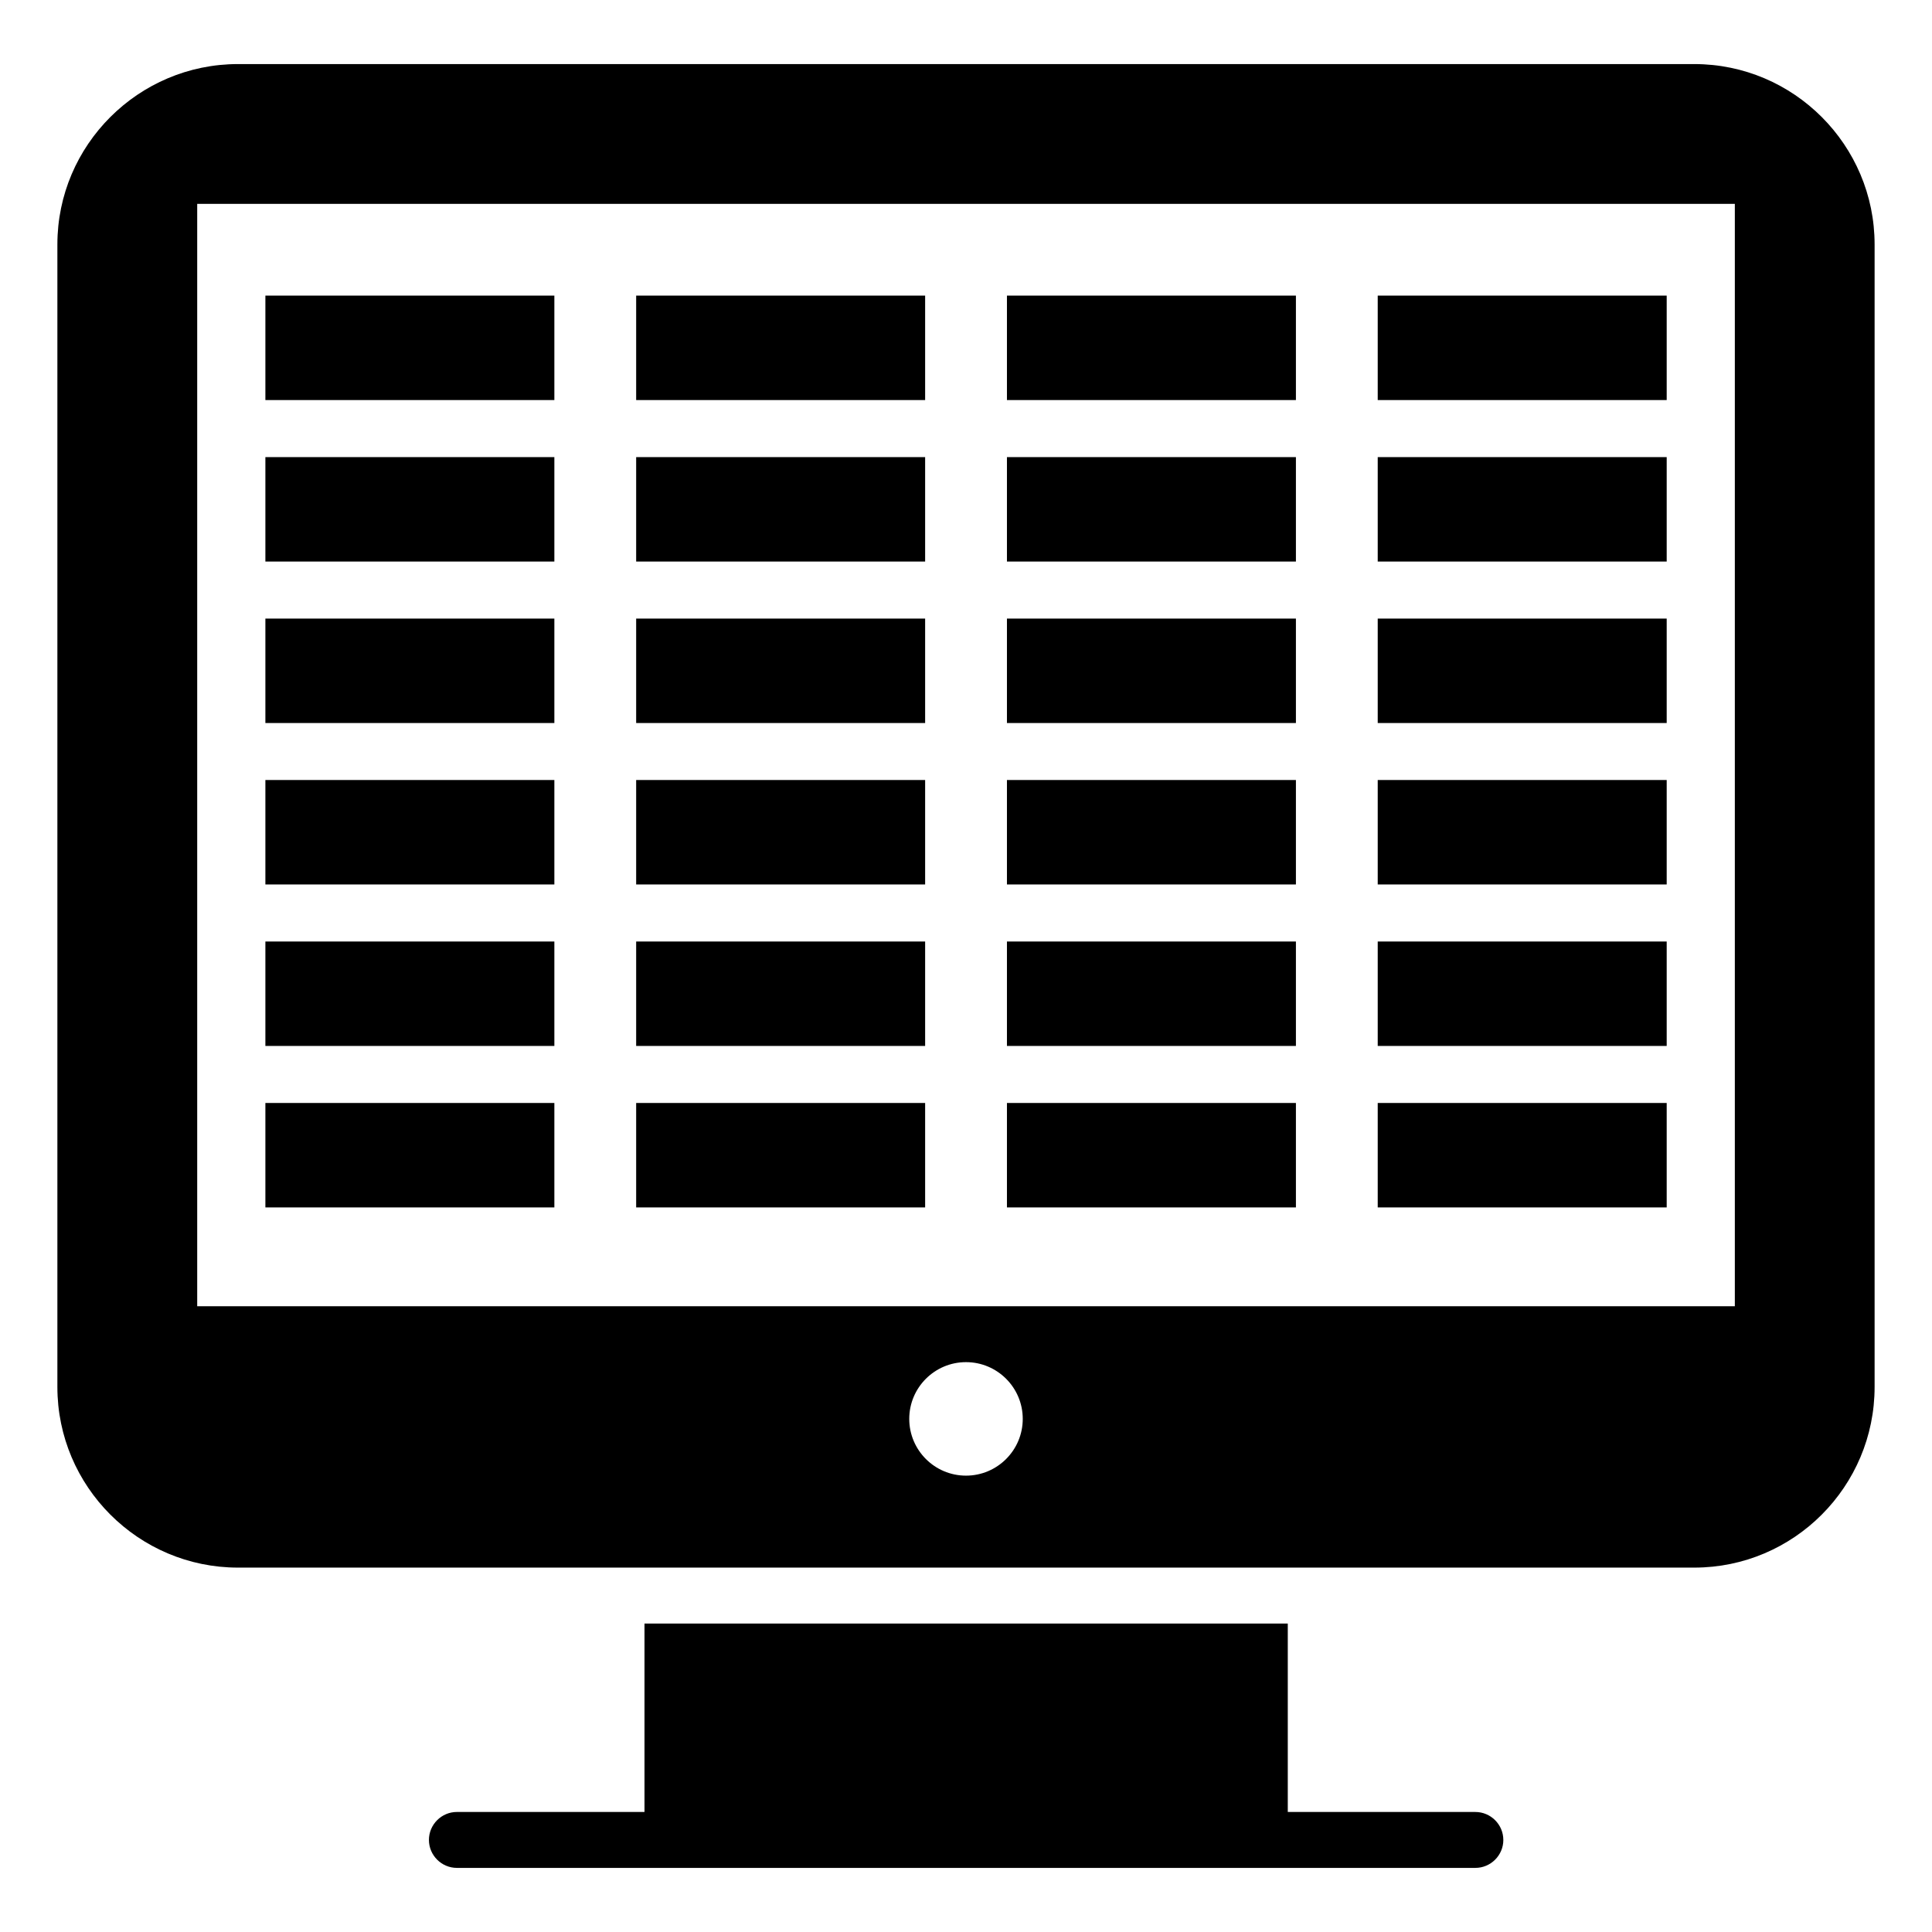
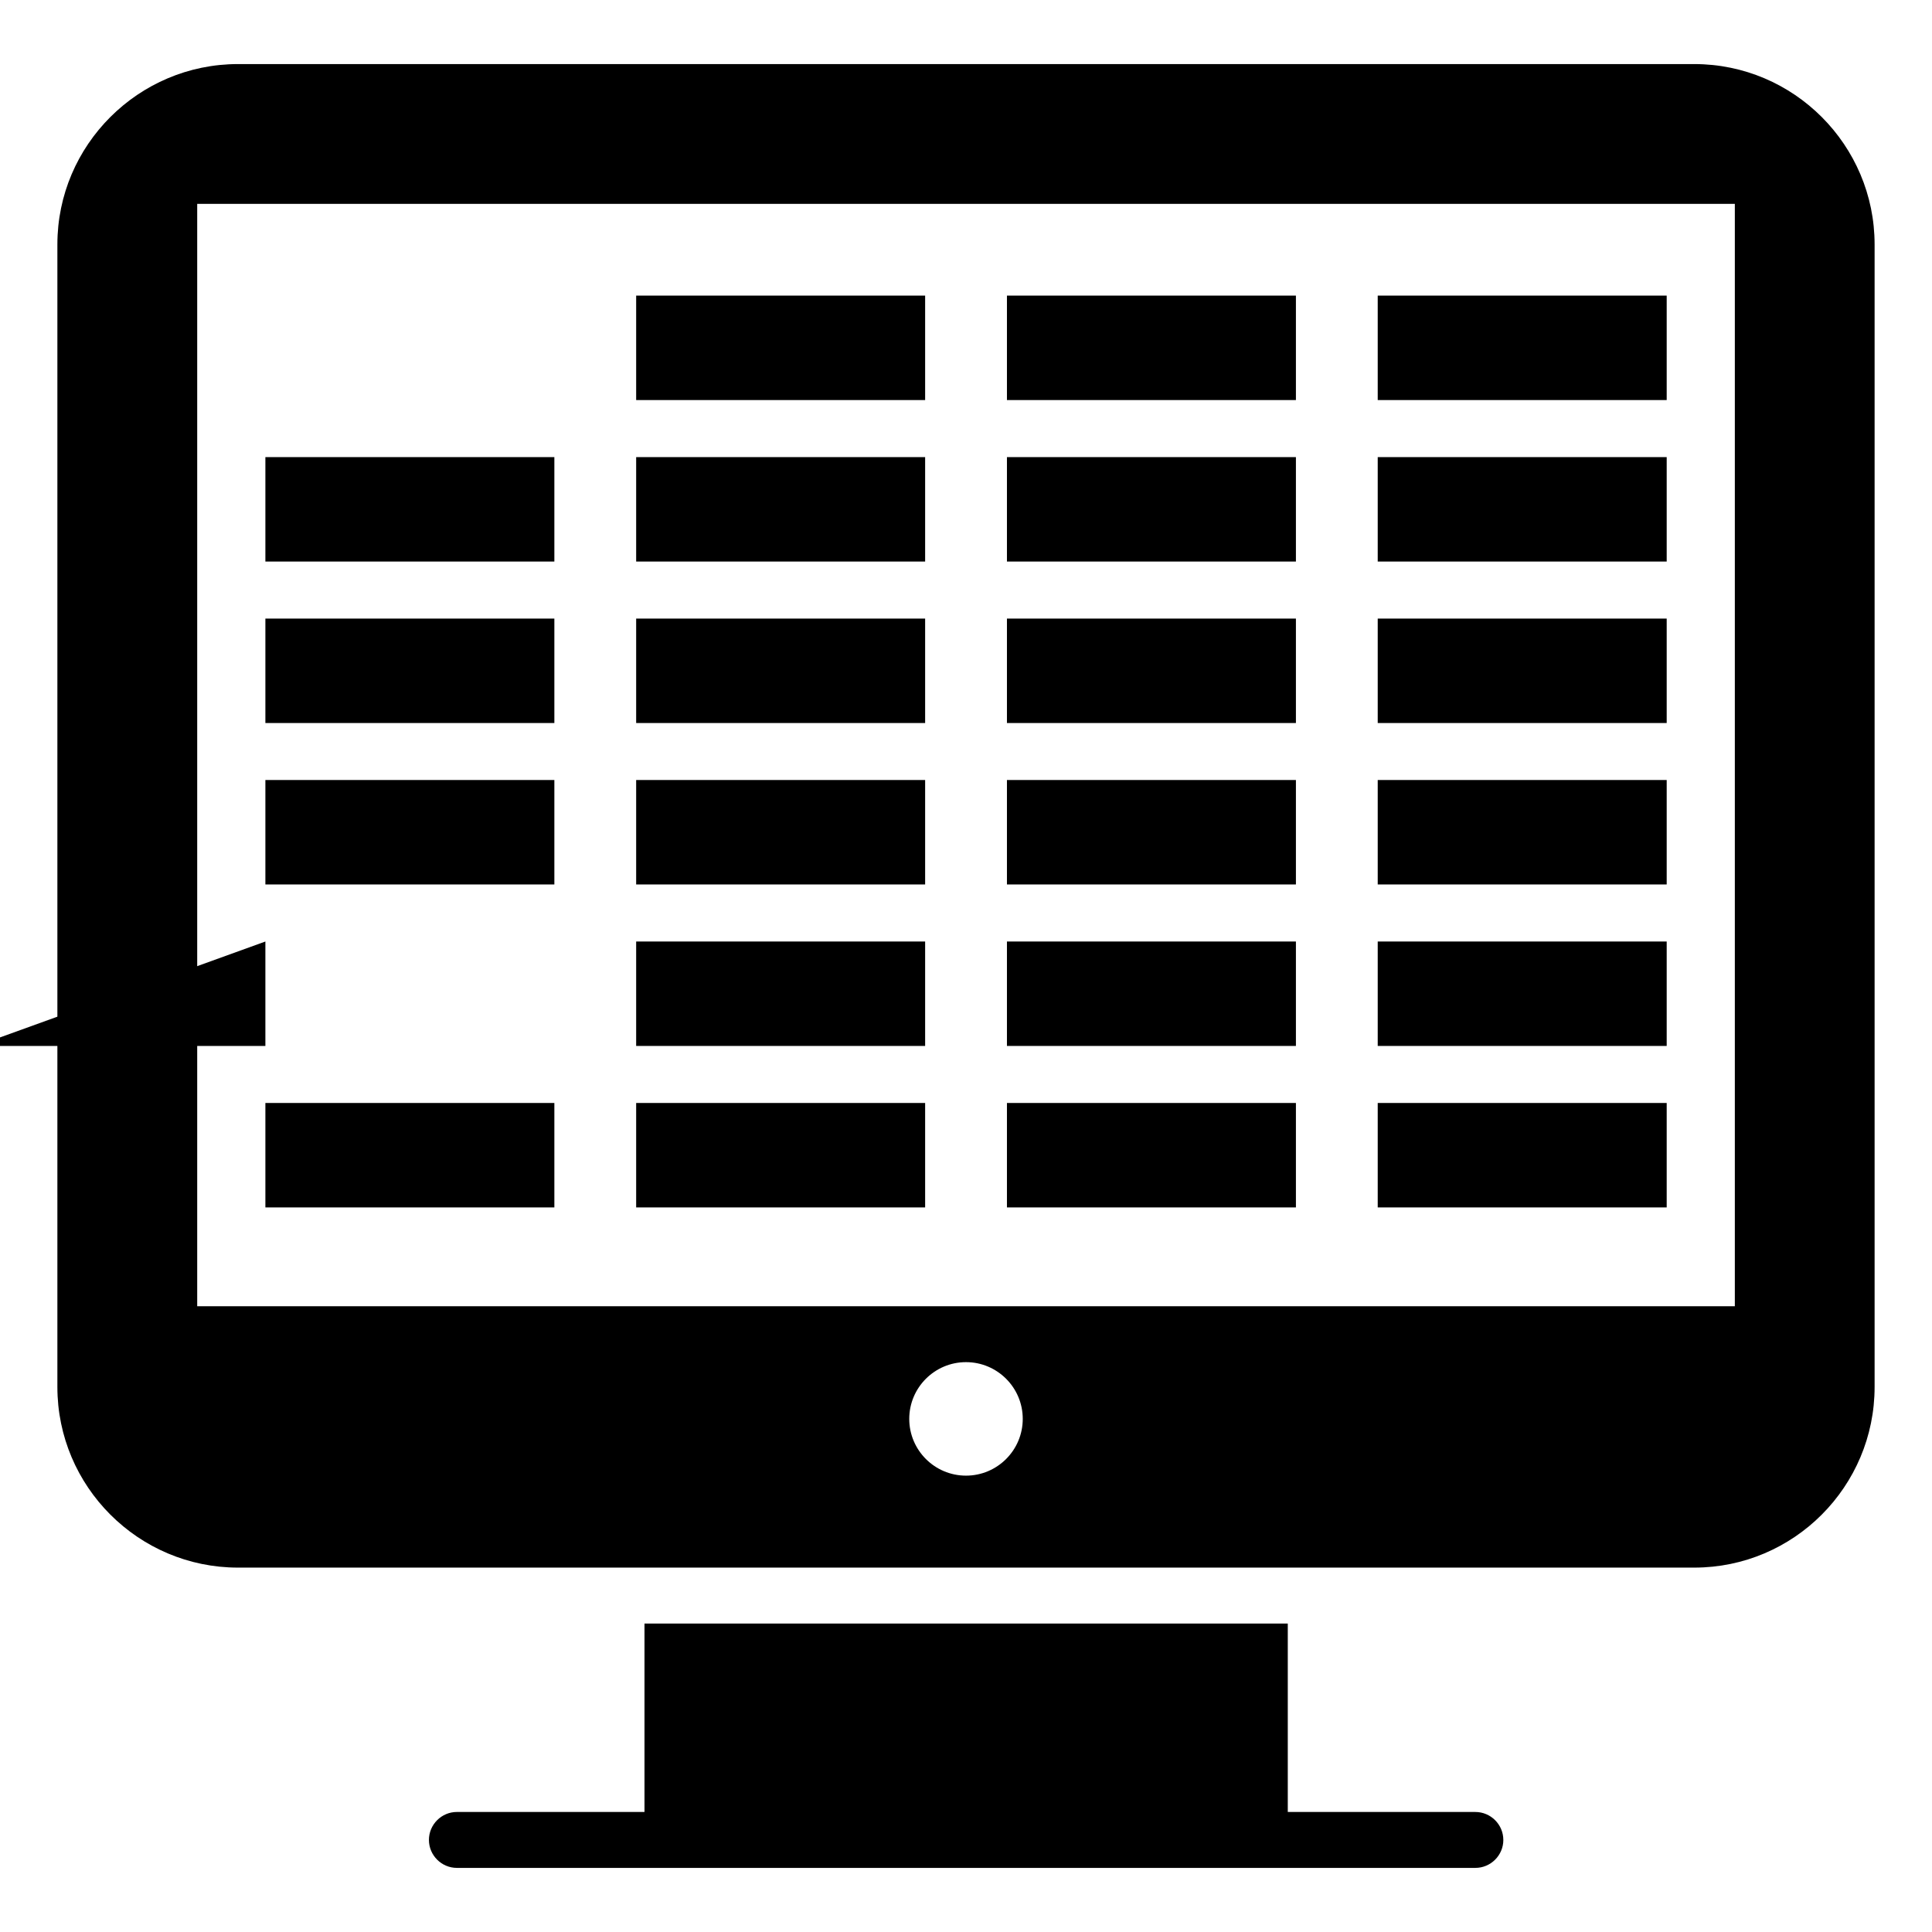
<svg xmlns="http://www.w3.org/2000/svg" fill="#000000" width="800px" height="800px" version="1.1" viewBox="144 144 512 512">
  <g>
    <path d="m593 160.98h-385.93c-26.379 0-47.863 21.484-47.863 47.789v302.8c0 26.375 21.484 47.863 47.863 47.863h385.93c26.375 0 47.789-21.484 47.789-47.863v-302.8c-0.004-26.305-21.418-47.789-47.789-47.789zm-193 374.08c-8.301 0-15.039-6.742-15.039-15.039 0-8.301 6.742-15.039 15.039-15.039 8.301 0 15.039 6.742 15.039 15.039 0 8.297-6.742 15.039-15.039 15.039zm203.75-44.898h-407.49v-292.13h407.49z" />
    <path d="m542.4 631.6c0 4.074-3.332 7.41-7.41 7.41h-269.91c-4.074 0-7.41-3.336-7.41-7.41 0-4.074 3.332-7.41 7.41-7.41l49.715 0.004v-49.938h170.48v49.938h49.715c4.074 0 7.406 3.332 7.406 7.406z" />
-     <path d="m214.33 222.34h76.582v27.68h-76.582z" />
    <path d="m312.59 222.34h76.582v27.68h-76.582z" />
    <path d="m410.85 222.34h76.582v27.68h-76.582z" />
    <path d="m509.11 222.34h76.582v27.68h-76.582z" />
    <path d="m214.33 265.14h76.582v27.676h-76.582z" />
    <path d="m312.59 265.14h76.582v27.676h-76.582z" />
    <path d="m410.85 265.14h76.582v27.676h-76.582z" />
    <path d="m509.11 265.14h76.582v27.676h-76.582z" />
    <path d="m214.33 307.93h76.582v27.68h-76.582z" />
    <path d="m312.59 307.93h76.582v27.68h-76.582z" />
    <path d="m410.85 307.93h76.582v27.68h-76.582z" />
    <path d="m509.11 307.93h76.582v27.68h-76.582z" />
    <path d="m214.33 350.71h76.582v27.68h-76.582z" />
    <path d="m312.59 350.71h76.582v27.68h-76.582z" />
    <path d="m410.85 350.71h76.582v27.68h-76.582z" />
    <path d="m509.11 350.71h76.582v27.68h-76.582z" />
-     <path d="m214.33 393.51h76.582v27.676h-76.582z" />
+     <path d="m214.33 393.51v27.676h-76.582z" />
    <path d="m312.59 393.51h76.582v27.676h-76.582z" />
    <path d="m410.85 393.51h76.582v27.676h-76.582z" />
    <path d="m509.11 393.51h76.582v27.676h-76.582z" />
    <path d="m214.33 436.3h76.582v27.68h-76.582z" />
    <path d="m312.59 436.3h76.582v27.68h-76.582z" />
    <path d="m410.85 436.3h76.582v27.68h-76.582z" />
    <path d="m509.11 436.3h76.582v27.68h-76.582z" />
  </g>
</svg>